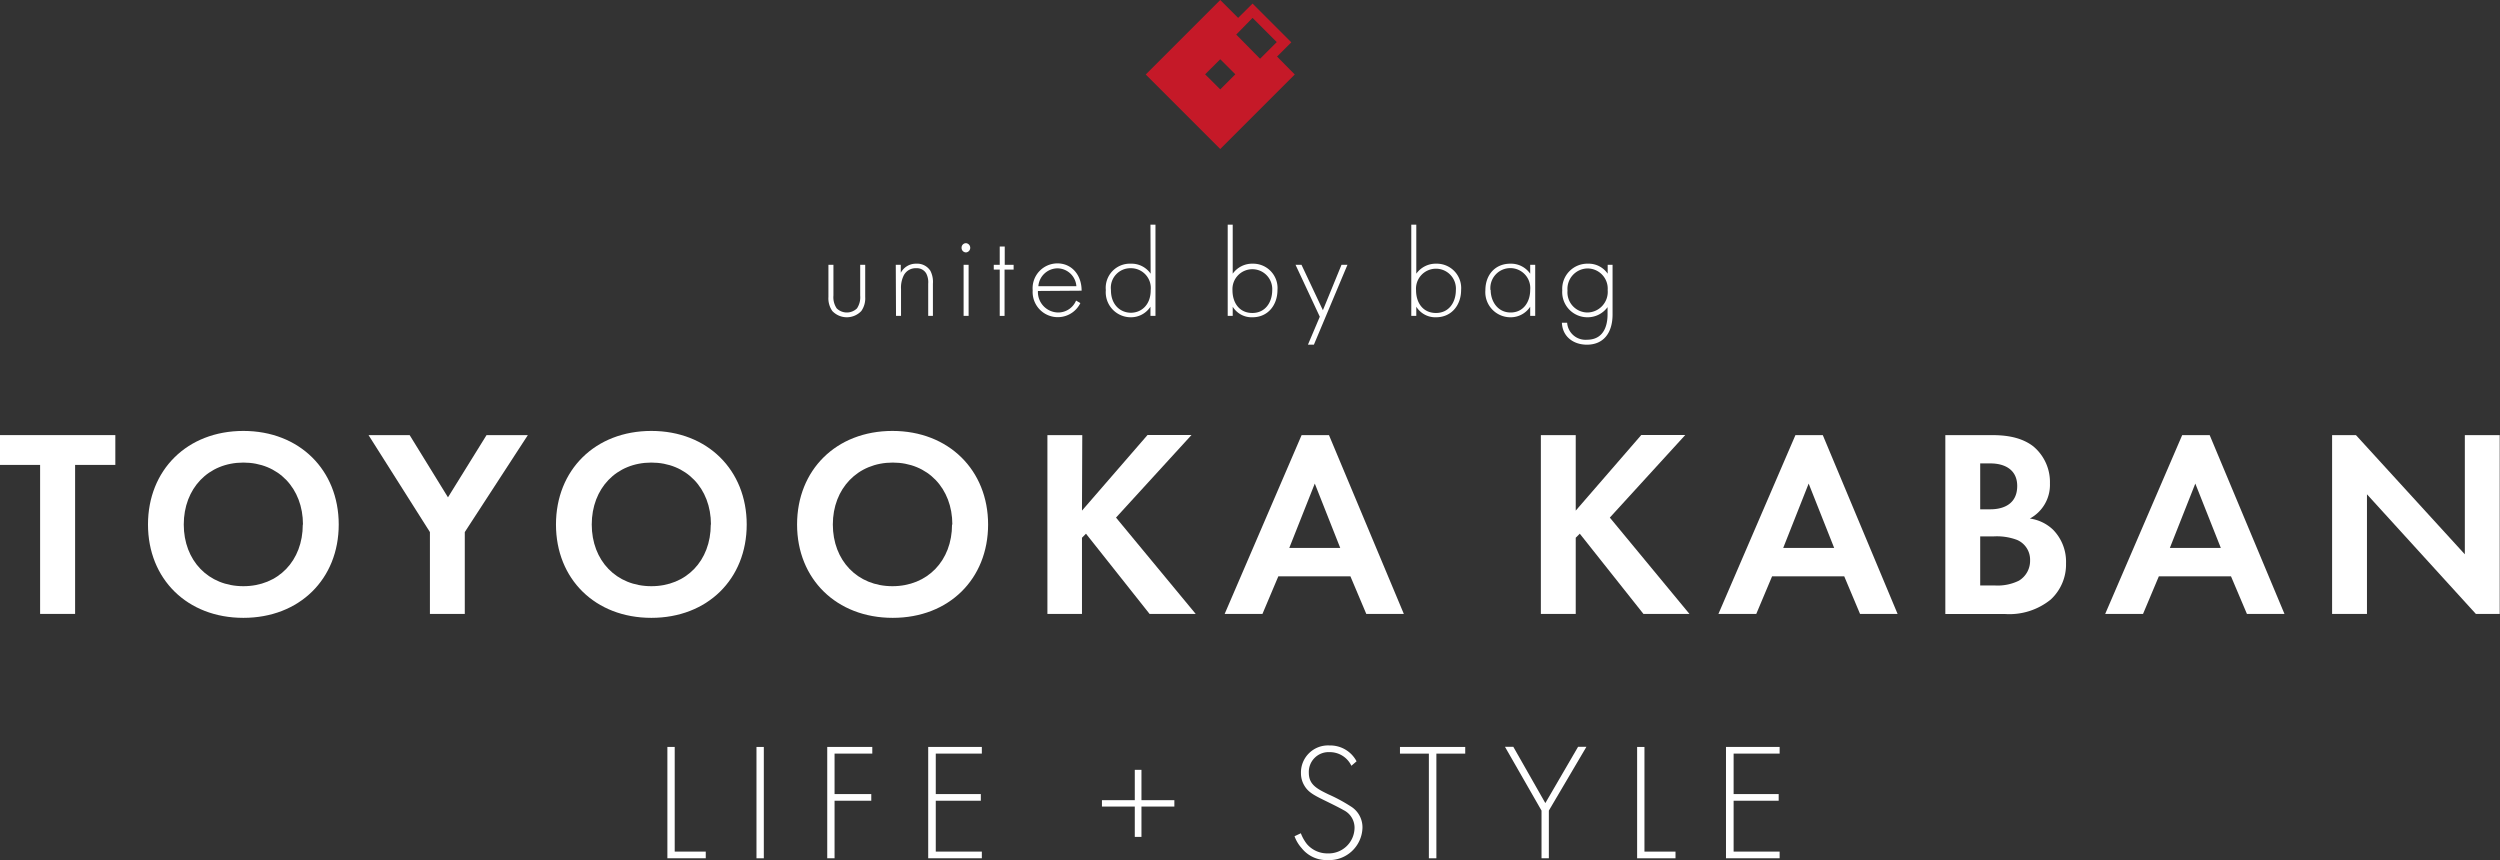
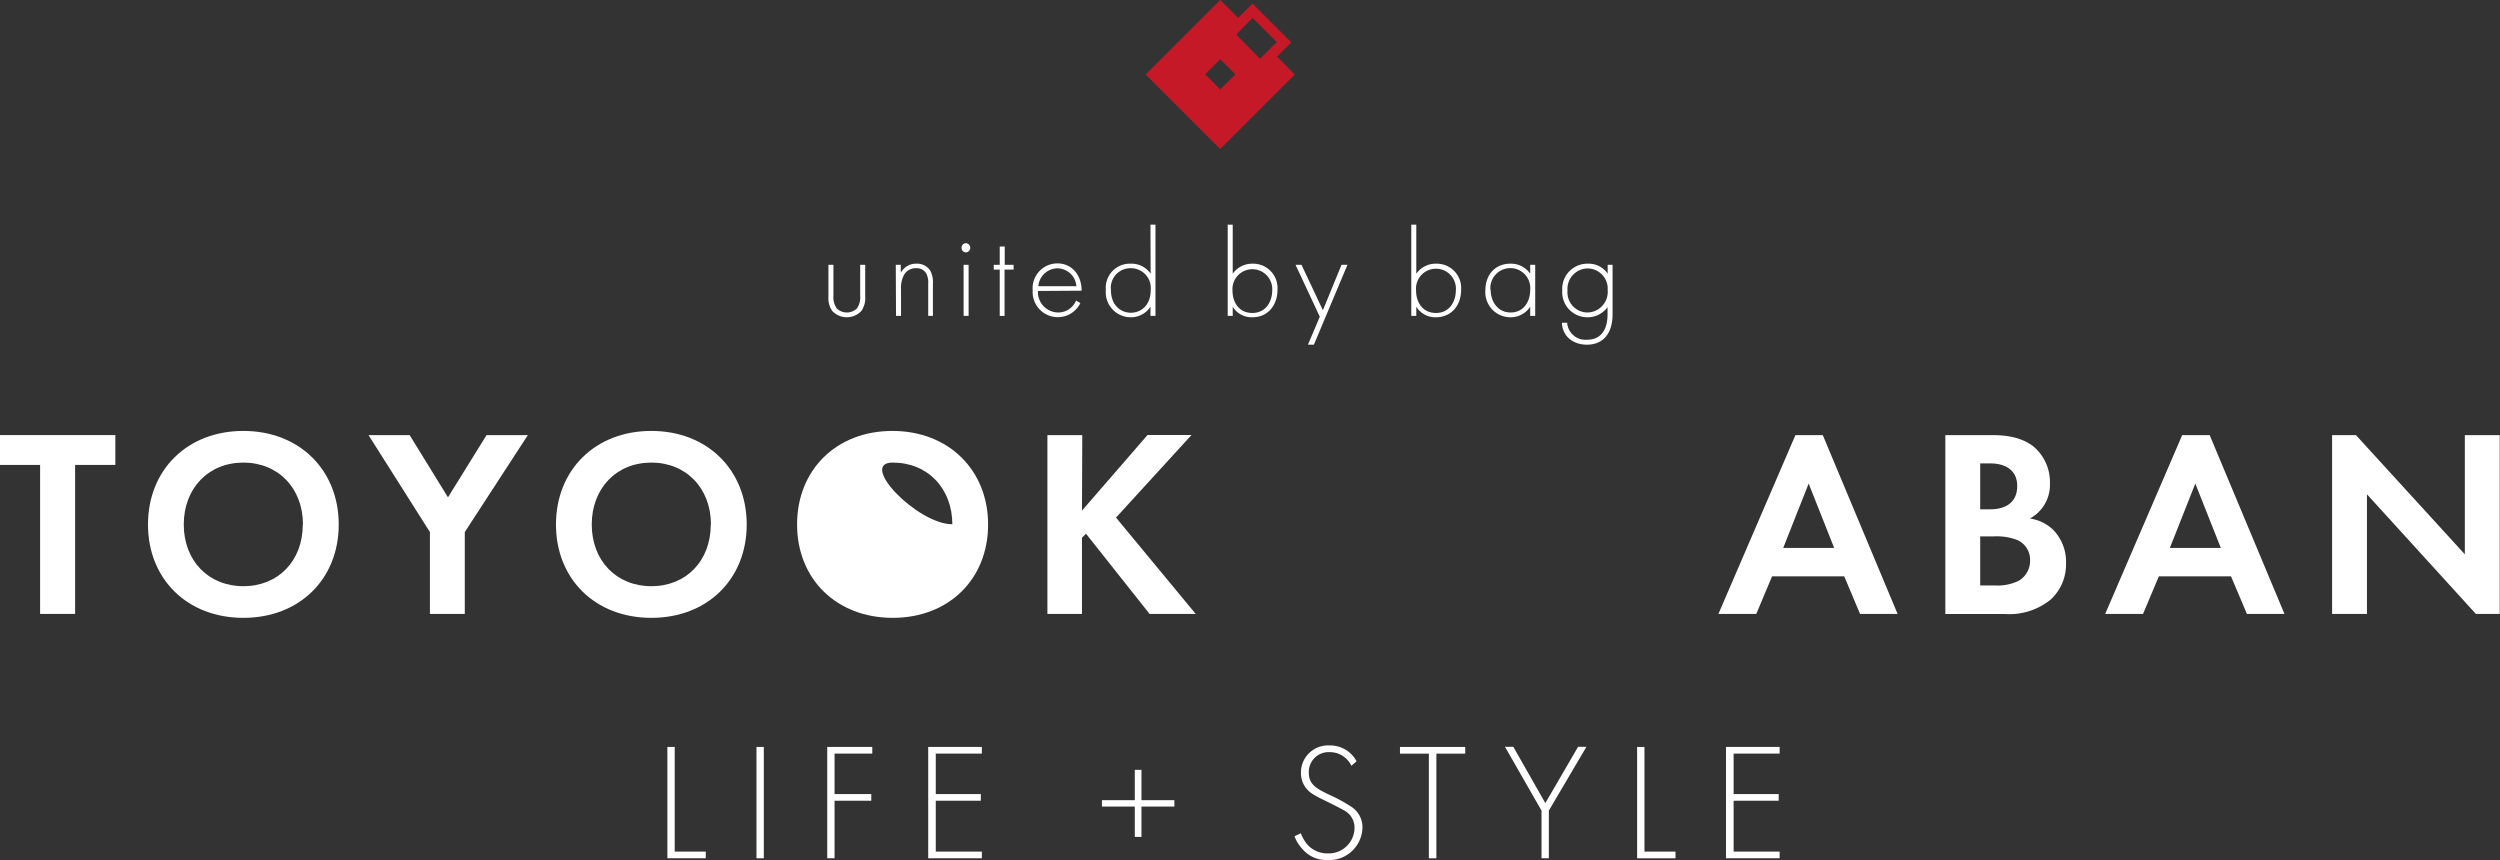
<svg xmlns="http://www.w3.org/2000/svg" viewBox="0 0 419.44 144.3">
  <rect x="0" y="0" width="419.44" height="144.3" fill="#333333" stroke="none" />
  <g style="isolation:isolate">
    <g style="isolation:isolate">
      <path d="M12.87,78v25H7V78H.27V73H19.62v5Z" transform="translate(-0.27)" fill="#fff" />
      <path d="M57.1,88c0,9.14-6.57,15.66-16,15.66s-16-6.52-16-15.66,6.57-15.7,16-15.7S57.1,78.88,57.1,88Zm-6,0c0-6.07-4.14-10.39-10-10.39s-10,4.32-10,10.39,4.14,10.35,10,10.35S51.07,94.09,51.07,88Z" transform="translate(-0.27)" fill="#fff" />
      <path d="M72.4,89.27,62.1,73H69l6.43,10.44L81.9,73h6.93L78.25,89.27V103H72.4Z" transform="translate(-0.27)" fill="#fff" />
      <path d="M125.55,88c0,9.14-6.57,15.66-16,15.66s-16-6.52-16-15.66,6.57-15.7,16-15.7S125.55,78.88,125.55,88Zm-6,0c0-6.07-4.14-10.39-10-10.39s-10,4.32-10,10.39,4.14,10.35,10,10.35S119.52,94.09,119.52,88Z" transform="translate(-0.27)" fill="#fff" />
-       <path d="M166.05,88c0,9.14-6.57,15.66-16,15.66S134,97.15,134,88s6.57-15.7,16-15.7S166.05,78.88,166.05,88Zm-6,0c0-6.07-4.14-10.39-10-10.39S140,81.94,140,88s4.14,10.35,10,10.35S160,94.09,160,88Z" transform="translate(-0.27)" fill="#fff" />
+       <path d="M166.05,88c0,9.14-6.57,15.66-16,15.66S134,97.15,134,88s6.57-15.7,16-15.7S166.05,78.88,166.05,88Zm-6,0c0-6.07-4.14-10.39-10-10.39s4.14,10.35,10,10.35S160,94.09,160,88Z" transform="translate(-0.27)" fill="#fff" />
      <path d="M181.8,85.67l11-12.69h7.38L187.51,86.84,200.88,103h-7.74L182.47,89.54l-.67.68V103H176V73h5.85Z" transform="translate(-0.27)" fill="#fff" />
-       <path d="M226.84,96.7h-12.1l-2.66,6.3h-6.34l12.91-30h4.59l12.56,30h-6.3Zm-1.71-4.77-4.27-10.8-4.28,10.8Z" transform="translate(-0.27)" fill="#fff" />
-       <path d="M264.64,85.67l11-12.69h7.38L270.36,86.84,283.72,103H276L265.32,89.54l-.68.68V103h-5.85V73h5.85Z" transform="translate(-0.27)" fill="#fff" />
      <path d="M309.69,96.7H297.58l-2.65,6.3h-6.35L301.5,73h4.59l12.55,30h-6.3ZM308,91.93l-4.28-10.8-4.27,10.8Z" transform="translate(-0.27)" fill="#fff" />
      <path d="M334.08,73c1.66,0,4.9,0,7.33,1.89a7.79,7.79,0,0,1,2.79,6.21,6.42,6.42,0,0,1-3.37,5.9,7,7,0,0,1,3.91,1.89,7.66,7.66,0,0,1,2.16,5.62,8,8,0,0,1-2.57,6.08,11,11,0,0,1-7.6,2.43H326.65V73ZM332.5,85.45h1.67c.9,0,4.54-.09,4.54-3.92,0-2.74-2.11-3.78-4.5-3.78H332.5Zm0,12.78H335a8.07,8.07,0,0,0,4-.81A3.88,3.88,0,0,0,340.87,94a3.6,3.6,0,0,0-2.2-3.42,9.64,9.64,0,0,0-4-.58H332.5Z" transform="translate(-0.27)" fill="#fff" />
      <path d="M374.58,96.7H362.47l-2.65,6.3h-6.35l12.92-30H371l12.55,30h-6.3Zm-1.71-4.77-4.28-10.8-4.27,10.8Z" transform="translate(-0.27)" fill="#fff" />
      <path d="M391.54,103V73h4l18.27,20V73h5.85v30h-4L397.39,82.93V103Z" transform="translate(-0.27)" fill="#fff" />
    </g>
  </g>
  <g style="isolation:isolate">
    <g style="isolation:isolate">
      <path d="M113.47,125.32v17.56h5.21V144h-6.44V125.32Z" transform="translate(-0.27)" fill="#fff" />
      <path d="M128.42,125.32V144h-1.23V125.32Z" transform="translate(-0.27)" fill="#fff" />
      <path d="M146.62,126.44h-6.33v6.78h6.16v1.12h-6.16V144h-1.23V125.32h7.56Z" transform="translate(-0.27)" fill="#fff" />
      <path d="M165,126.44h-7.73v6.78h7.56v1.12h-7.56v8.54H165V144h-9V125.32h9Z" transform="translate(-0.27)" fill="#fff" />
      <path d="M185.15,134.25h5.51v-5.09h1.12v5.09h5.52v1.07h-5.52v5.09h-1.12v-5.09h-5.51Z" transform="translate(-0.27)" fill="#fff" />
      <path d="M227,128.48a4,4,0,0,0-3.67-2.29,3.32,3.32,0,0,0-3.47,3.47c0,2,1.4,2.69,3.28,3.61a27.21,27.21,0,0,1,3.72,2,4.11,4.11,0,0,1,2,3.61A5.59,5.59,0,0,1,223,144.3a5.31,5.31,0,0,1-4.34-2,6.06,6.06,0,0,1-1.2-2l1.06-.5a6.84,6.84,0,0,0,1,1.79,4.49,4.49,0,0,0,3.5,1.59,4.34,4.34,0,0,0,4.51-4.31,3.28,3.28,0,0,0-1.82-2.94c-.53-.31-1.63-.87-3.17-1.62-1.84-.9-2.77-1.4-3.41-2.47a4,4,0,0,1-.59-2.12,4.54,4.54,0,0,1,4.79-4.65,5,5,0,0,1,4.54,2.66Z" transform="translate(-0.27)" fill="#fff" />
      <path d="M241.26,126.44V144H240V126.44h-4.85v-1.12H246.1v1.12Z" transform="translate(-0.27)" fill="#fff" />
      <path d="M258.9,136l-6.13-10.7h1.4l5.37,9.44,5.49-9.44h1.4l-6.3,10.7v8H258.9Z" transform="translate(-0.27)" fill="#fff" />
      <path d="M276.17,125.32v17.56h5.21V144h-6.44V125.32Z" transform="translate(-0.27)" fill="#fff" />
      <path d="M298.85,126.44h-7.72v6.78h7.56v1.12h-7.56v8.54h7.72V144h-9V125.32h9Z" transform="translate(-0.27)" fill="#fff" />
    </g>
  </g>
  <g style="isolation:isolate">
    <g style="isolation:isolate">
      <path d="M140.1,44.43v5.16a3.32,3.32,0,0,0,.55,2.15,2.44,2.44,0,0,0,3.4,0,3.37,3.37,0,0,0,.54-2.15V44.43h.84v5.4a3.69,3.69,0,0,1-.65,2.35,3.35,3.35,0,0,1-4.87,0,3.69,3.69,0,0,1-.65-2.35v-5.4Z" transform="translate(-0.27)" fill="#fff" />
      <path d="M150.56,44.43h.84v1.34A2.86,2.86,0,0,1,154,44.24a2.63,2.63,0,0,1,2.37,1.2,4.09,4.09,0,0,1,.42,2.16V53H156V47.6a3.2,3.2,0,0,0-.33-1.72A1.81,1.81,0,0,0,154,45a2.24,2.24,0,0,0-2.1,1.2,4.63,4.63,0,0,0-.46,2.31V53h-.84Z" transform="translate(-0.27)" fill="#fff" />
      <path d="M161.6,41.57a.74.74,0,0,1,.76-.77.78.78,0,0,1,0,1.55A.75.75,0,0,1,161.6,41.57Zm1.18,2.86V53h-.84V44.43Z" transform="translate(-0.27)" fill="#fff" />
      <path d="M168.81,45.23V53H168V45.23H167v-.8H168V41.36h.84v3.07h1.49v.8Z" transform="translate(-0.27)" fill="#fff" />
      <path d="M174.41,48.82a3.44,3.44,0,0,0,3.4,3.61,3.26,3.26,0,0,0,3-2l.72.42a4.22,4.22,0,0,1-8-2.14,4.17,4.17,0,0,1,4.16-4.52c2.31,0,4.05,1.85,4.05,4.58Zm6.45-.8a3.22,3.22,0,0,0-3.17-3,3.26,3.26,0,0,0-3.21,3Z" transform="translate(-0.27)" fill="#fff" />
      <path d="M193.29,37.69h.84V53h-.84V51.46A3.9,3.9,0,0,1,190,53.23a4.2,4.2,0,0,1-4.2-4.56,4.05,4.05,0,0,1,4.2-4.43,3.89,3.89,0,0,1,3.32,1.68Zm-6.63,11c0,2.5,1.63,3.78,3.35,3.78s3.32-1.28,3.32-3.78A3.33,3.33,0,0,0,190,45,3.28,3.28,0,0,0,186.66,48.65Z" transform="translate(-0.27)" fill="#fff" />
      <path d="M207.09,37.69v8.23a4,4,0,0,1,3.36-1.68,4.09,4.09,0,0,1,4.15,4.41c0,2.52-1.59,4.58-4.19,4.58a3.72,3.72,0,0,1-3.32-1.77V53h-.84V37.69Zm6.63,11a3.34,3.34,0,1,0-6.67,0c0,2.14,1.17,3.82,3.33,3.82S213.72,50.75,213.72,48.65Z" transform="translate(-0.27)" fill="#fff" />
      <path d="M221.7,53.14l-4.07-8.71h1l3.59,7.62,3.12-7.62h1l-5.63,13.4h-1Z" transform="translate(-0.27)" fill="#fff" />
      <path d="M237.89,37.69v8.23a4,4,0,0,1,3.36-1.68,4.09,4.09,0,0,1,4.16,4.41c0,2.52-1.59,4.58-4.2,4.58a3.75,3.75,0,0,1-3.32-1.77V53h-.84V37.69Zm6.64,11a3.35,3.35,0,1,0-6.68,0c0,2.14,1.18,3.82,3.34,3.82S244.53,50.75,244.53,48.65Z" transform="translate(-0.27)" fill="#fff" />
      <path d="M257,44.43h.84V53H257V51.46a3.9,3.9,0,0,1-3.34,1.77,4.21,4.21,0,0,1-4.18-4.52c0-2.64,1.68-4.47,4.18-4.47A3.92,3.92,0,0,1,257,45.92Zm-6.63,4.22c0,1.93,1.19,3.78,3.35,3.78S257,50.62,257,48.65a3.35,3.35,0,1,0-6.67,0Z" transform="translate(-0.27)" fill="#fff" />
      <path d="M270.82,44.43v8.31c0,3.24-1.62,5.09-4.3,5.09-2.23,0-4.1-1.31-4.2-3.68h.88A3.08,3.08,0,0,0,266.52,57c3.38,0,3.46-3.4,3.46-4.29V51.53a4.12,4.12,0,0,1-3.38,1.7,4.22,4.22,0,0,1-4.22-4.52,4.22,4.22,0,0,1,4.33-4.47A3.86,3.86,0,0,1,270,45.92V44.43Zm-7.56,4.33a3.38,3.38,0,0,0,3.32,3.67A3.46,3.46,0,0,0,270,48.67a3.39,3.39,0,0,0-3.4-3.63A3.43,3.43,0,0,0,263.26,48.76Z" transform="translate(-0.27)" fill="#fff" />
    </g>
  </g>
  <path d="M214.53,9.49l2.39-2.39L210.42.6,208,3l-3-3-12.5,12.5L205,25l12.5-12.5ZM205,15l-2.54-2.53L205,9.94l2.53,2.53Zm6.68-5.14-4-4.06L210.42,3l4.06,4.06Z" transform="translate(-0.27)" fill="#c51928" />
</svg>